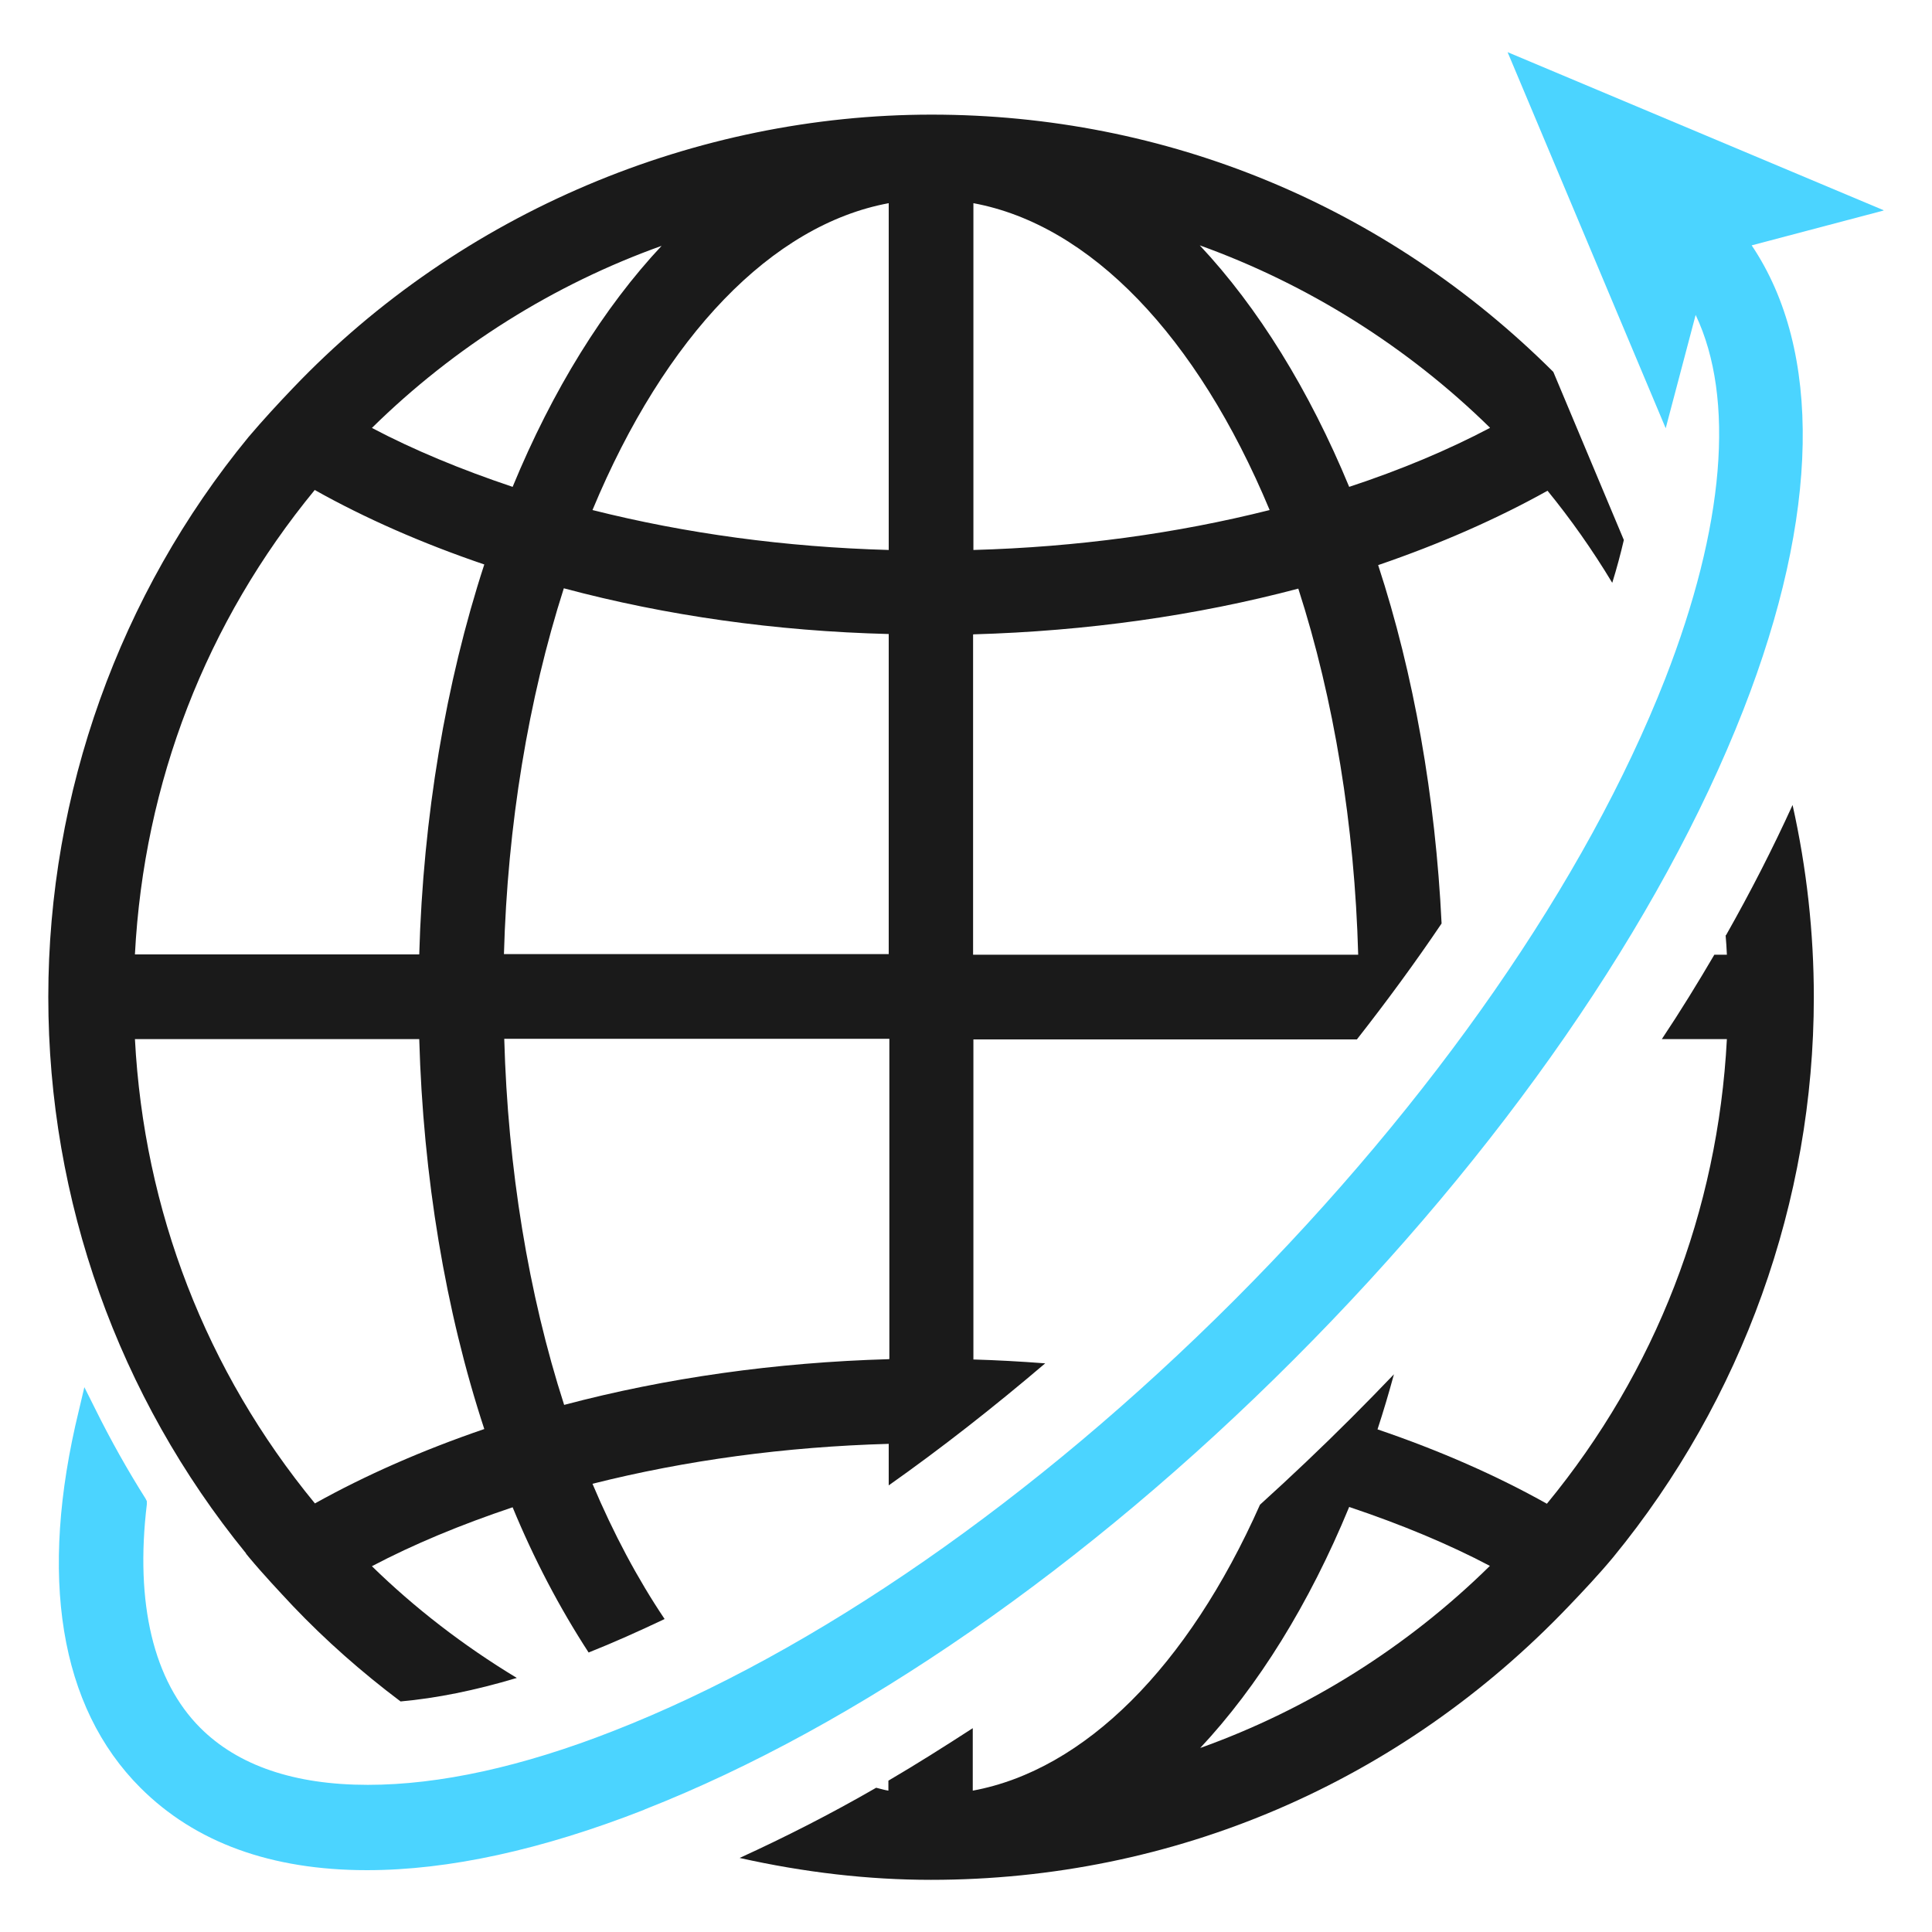
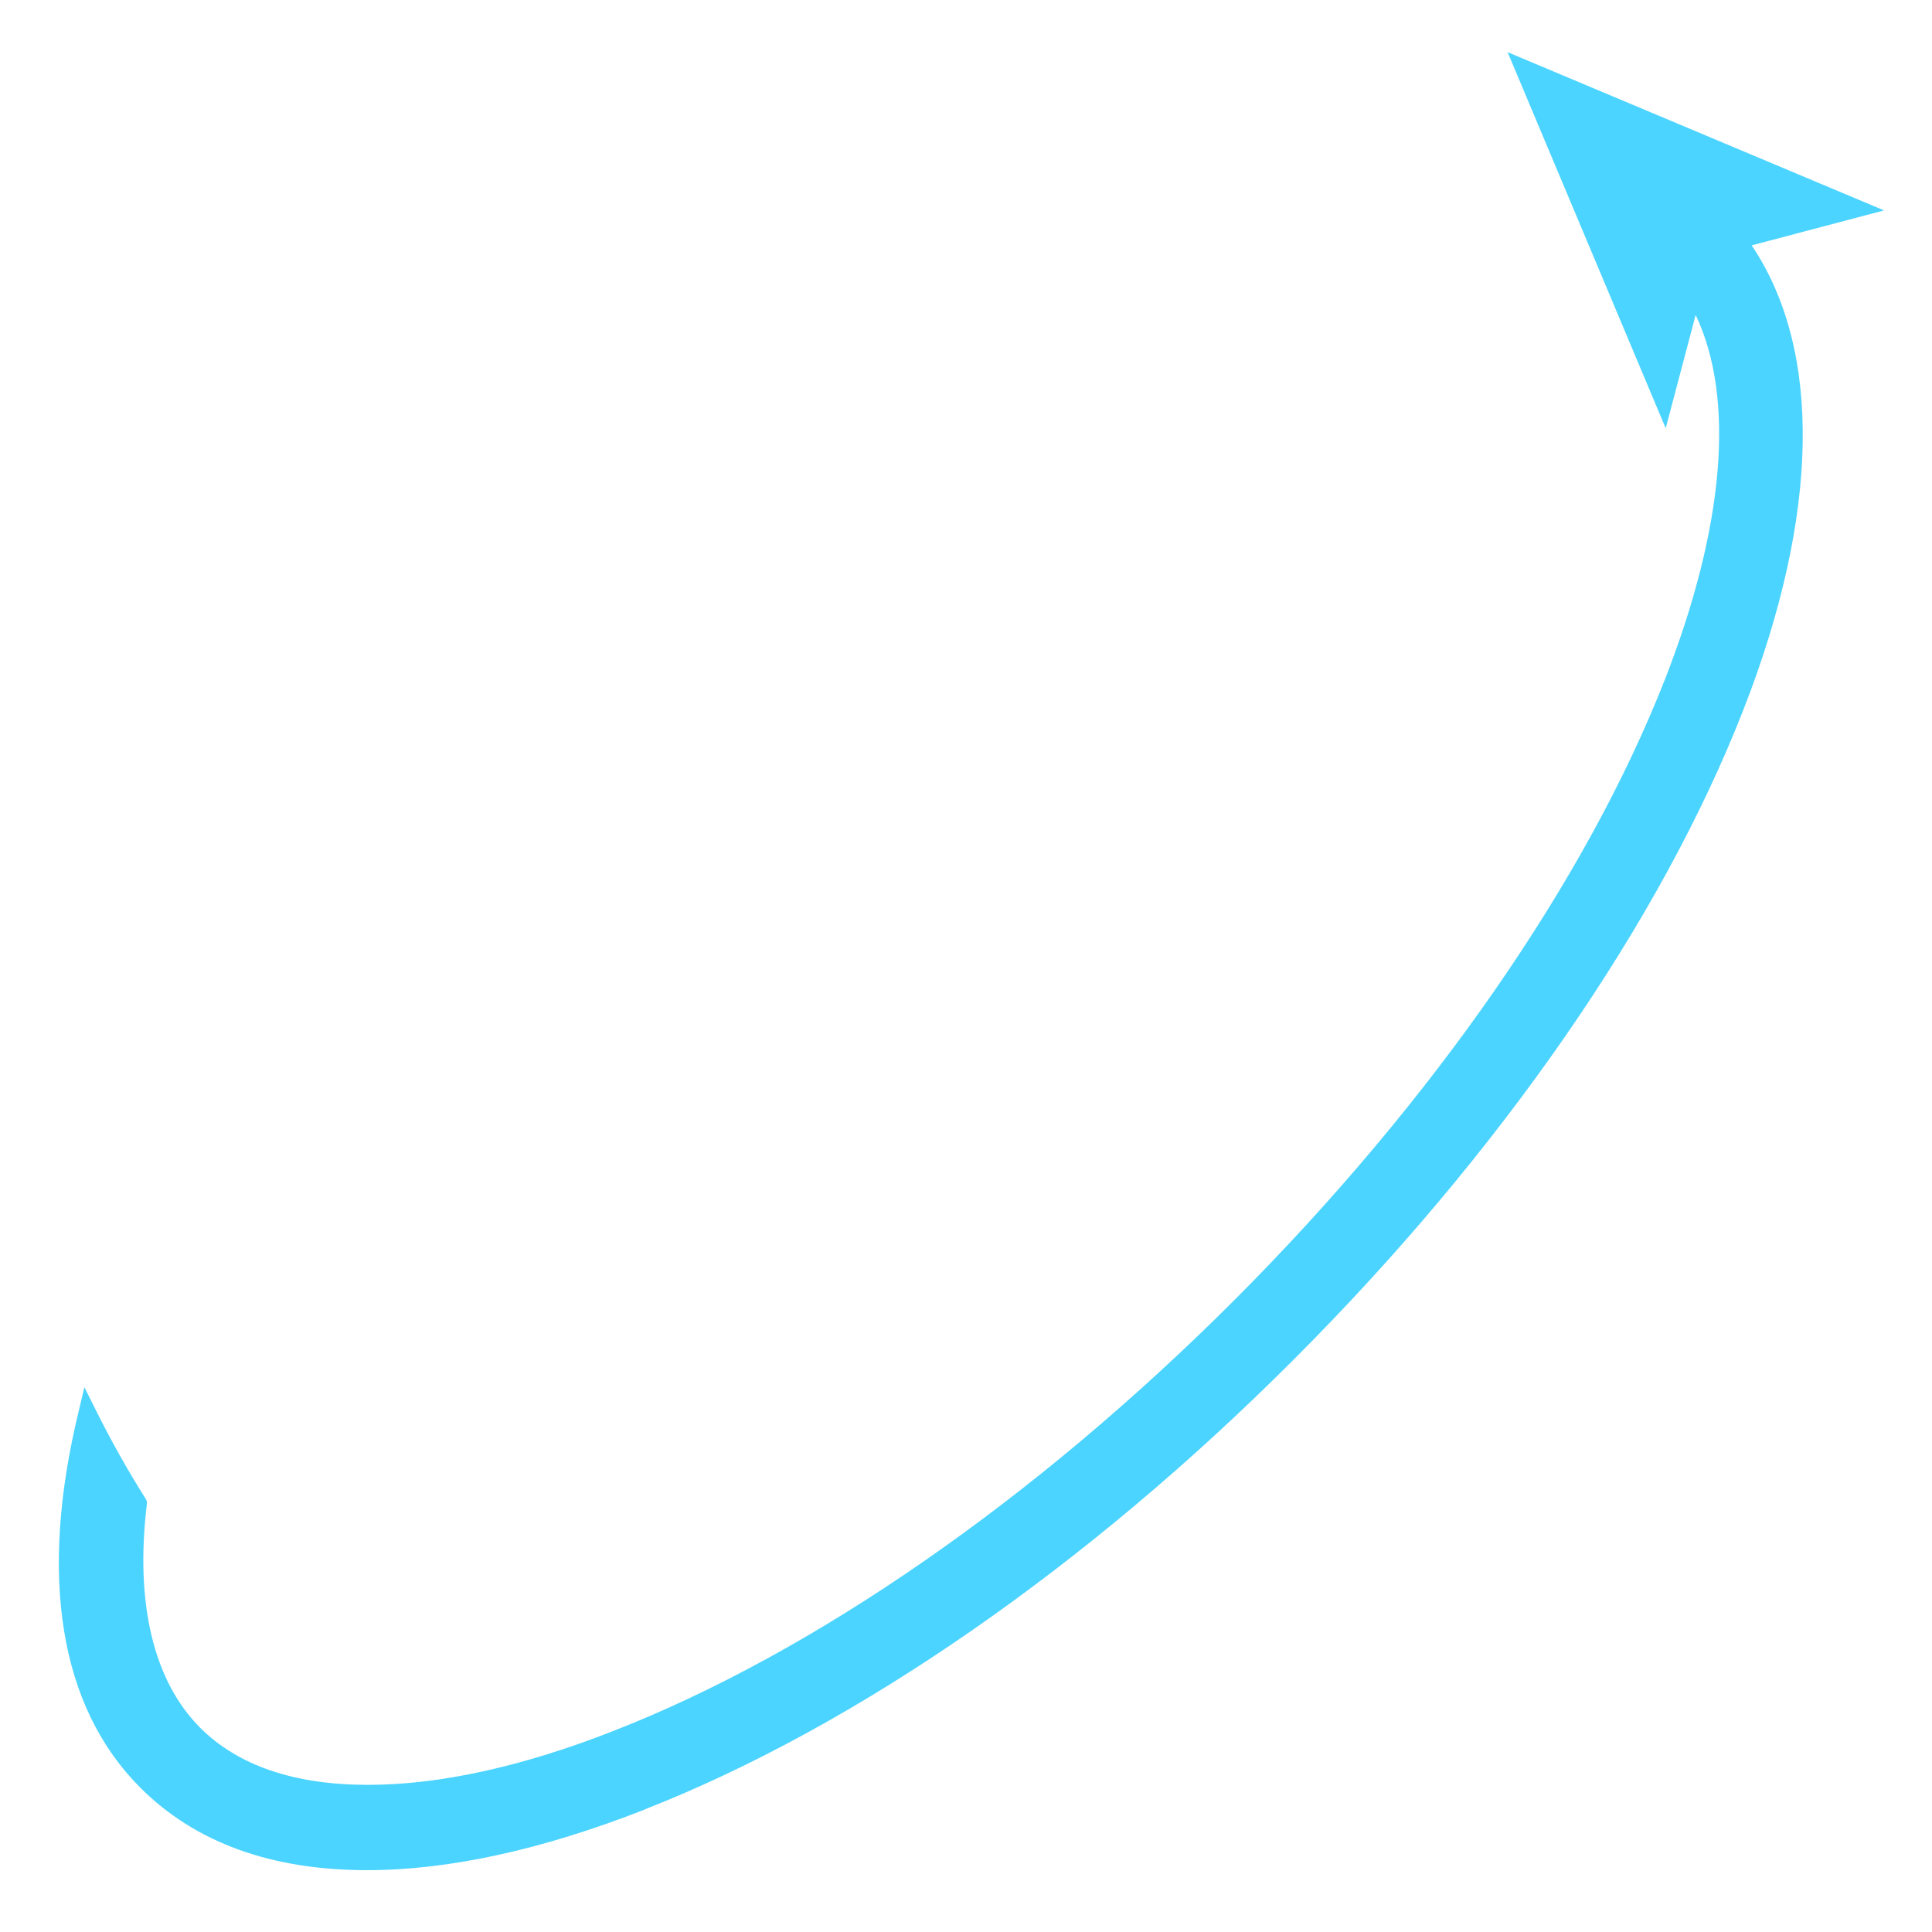
<svg xmlns="http://www.w3.org/2000/svg" viewBox="0 0 60 60" height="60" width="60" id="a">
  <path fill="#4bd4ff" d="M58.5,6.53L46.82,1.62l4.91,11.68,.93-3.52c1.23,2.59,.9,6.57-.95,11.31-2.45,6.25-7.2,13.1-13.38,19.29-6.19,6.19-13.04,10.94-19.29,13.38-2.83,1.11-5.4,1.67-7.61,1.67h-.01c-2.28,0-4.03-.6-5.2-1.77-1.45-1.45-2.03-3.86-1.66-6.94v-.1l-.04-.08c-.55-.87-1.08-1.81-1.57-2.8l-.33-.66-.17,.72c-1.26,5.16-.6,9.21,1.91,11.72,1.7,1.7,4.06,2.56,7.04,2.56,2.53,0,5.42-.63,8.59-1.87l.04-.02c6.57-2.58,13.72-7.53,20.14-13.96,6.44-6.44,11.4-13.61,13.97-20.18,2.37-6.06,2.46-11.16,.26-14.43l4.09-1.08Z" />
-   <path fill="#1a1a1a" d="M53.59,29.04c.02,.21,.03,.41,.04,.61h-.39c-.51,.87-1.05,1.75-1.63,2.62h2.02c-.28,5.34-2.21,10.32-5.59,14.43-1.55-.87-3.32-1.65-5.26-2.31,.18-.55,.35-1.12,.51-1.71-.43,.45-.87,.9-1.32,1.35-.93,.93-1.88,1.83-2.84,2.7-2.24,5.04-5.45,8.24-8.92,8.88v-1.94c-.88,.57-1.75,1.12-2.62,1.63v.31c-.13-.02-.25-.06-.38-.09-1.42,.82-2.84,1.54-4.24,2.18,2.01,.45,4,.68,5.94,.68,7.54,0,14.58-3.02,19.81-8.5,.45-.47,.94-.99,1.38-1.52,4.01-4.89,6.23-11.06,6.23-17.39,0-2-.22-4-.66-5.97-.61,1.34-1.3,2.69-2.07,4.05Zm-16.33,25.26c1.81-1.93,3.4-4.49,4.64-7.5,1.61,.54,3.08,1.15,4.37,1.83-2.56,2.52-5.65,4.46-9.01,5.66Z" />
-   <path fill="#1a1a1a" d="M7.64,48.25l.09,.11c.45,.54,.94,1.06,1.37,1.52,1.01,1.06,2.13,2.05,3.34,2.96,1.11-.1,2.31-.34,3.61-.73-1.67-1.01-3.18-2.18-4.5-3.47,1.29-.68,2.76-1.29,4.37-1.83,.66,1.6,1.45,3.11,2.36,4.51,.78-.31,1.56-.66,2.36-1.04-.84-1.25-1.59-2.66-2.24-4.2,2.9-.73,5.99-1.15,9.2-1.24v1.29c1.63-1.15,3.25-2.42,4.86-3.79-.79-.06-1.53-.1-2.23-.12v-9.94h11.91c.94-1.2,1.82-2.4,2.63-3.6-.19-3.92-.86-7.74-1.97-11.13,1.93-.66,3.7-1.44,5.26-2.31,.71,.87,1.39,1.83,2.01,2.86,.14-.45,.26-.9,.36-1.33l-2.19-5.22c-5.18-5.16-12.01-7.99-19.31-7.99S14.34,6.56,9.1,12.05c-.45,.47-.93,.99-1.38,1.52C3.71,18.45,1.5,24.63,1.5,30.96s2.18,12.42,6.14,17.28h0ZM46.27,13.29c-1.29,.68-2.76,1.3-4.37,1.83-1.24-3-2.83-5.57-4.64-7.5,3.36,1.21,6.45,3.15,9.01,5.66ZM30.23,6.31c3.62,.67,6.94,4.11,9.2,9.53-2.9,.73-5.99,1.15-9.2,1.24V6.31Zm0,13.39c3.52-.1,6.92-.58,10.09-1.42,1.11,3.44,1.75,7.36,1.86,11.37h-11.96v-9.94Zm-2.62,22.51c-3.52,.1-6.92,.58-10.09,1.42-1.11-3.44-1.75-7.36-1.86-11.37h11.96v9.94Zm-11.96-12.57c.11-4.01,.76-7.93,1.86-11.37,3.18,.85,6.57,1.33,10.09,1.42v9.94H15.65ZM27.6,6.31v10.77c-3.21-.09-6.3-.51-9.2-1.24,2.25-5.41,5.58-8.86,9.2-9.53Zm-7.04,1.31c-1.81,1.93-3.4,4.49-4.64,7.5-1.61-.54-3.08-1.15-4.37-1.83,2.56-2.52,5.65-4.46,9.01-5.66Zm-10.78,7.6c1.55,.87,3.32,1.65,5.26,2.31-1.2,3.68-1.9,7.85-2.02,12.11H4.19c.28-5.34,2.21-10.32,5.59-14.43Zm-5.59,17.05H13.02c.12,4.26,.81,8.43,2.02,12.11-1.93,.66-3.7,1.44-5.26,2.31-3.38-4.11-5.31-9.09-5.59-14.43Z" />
</svg>